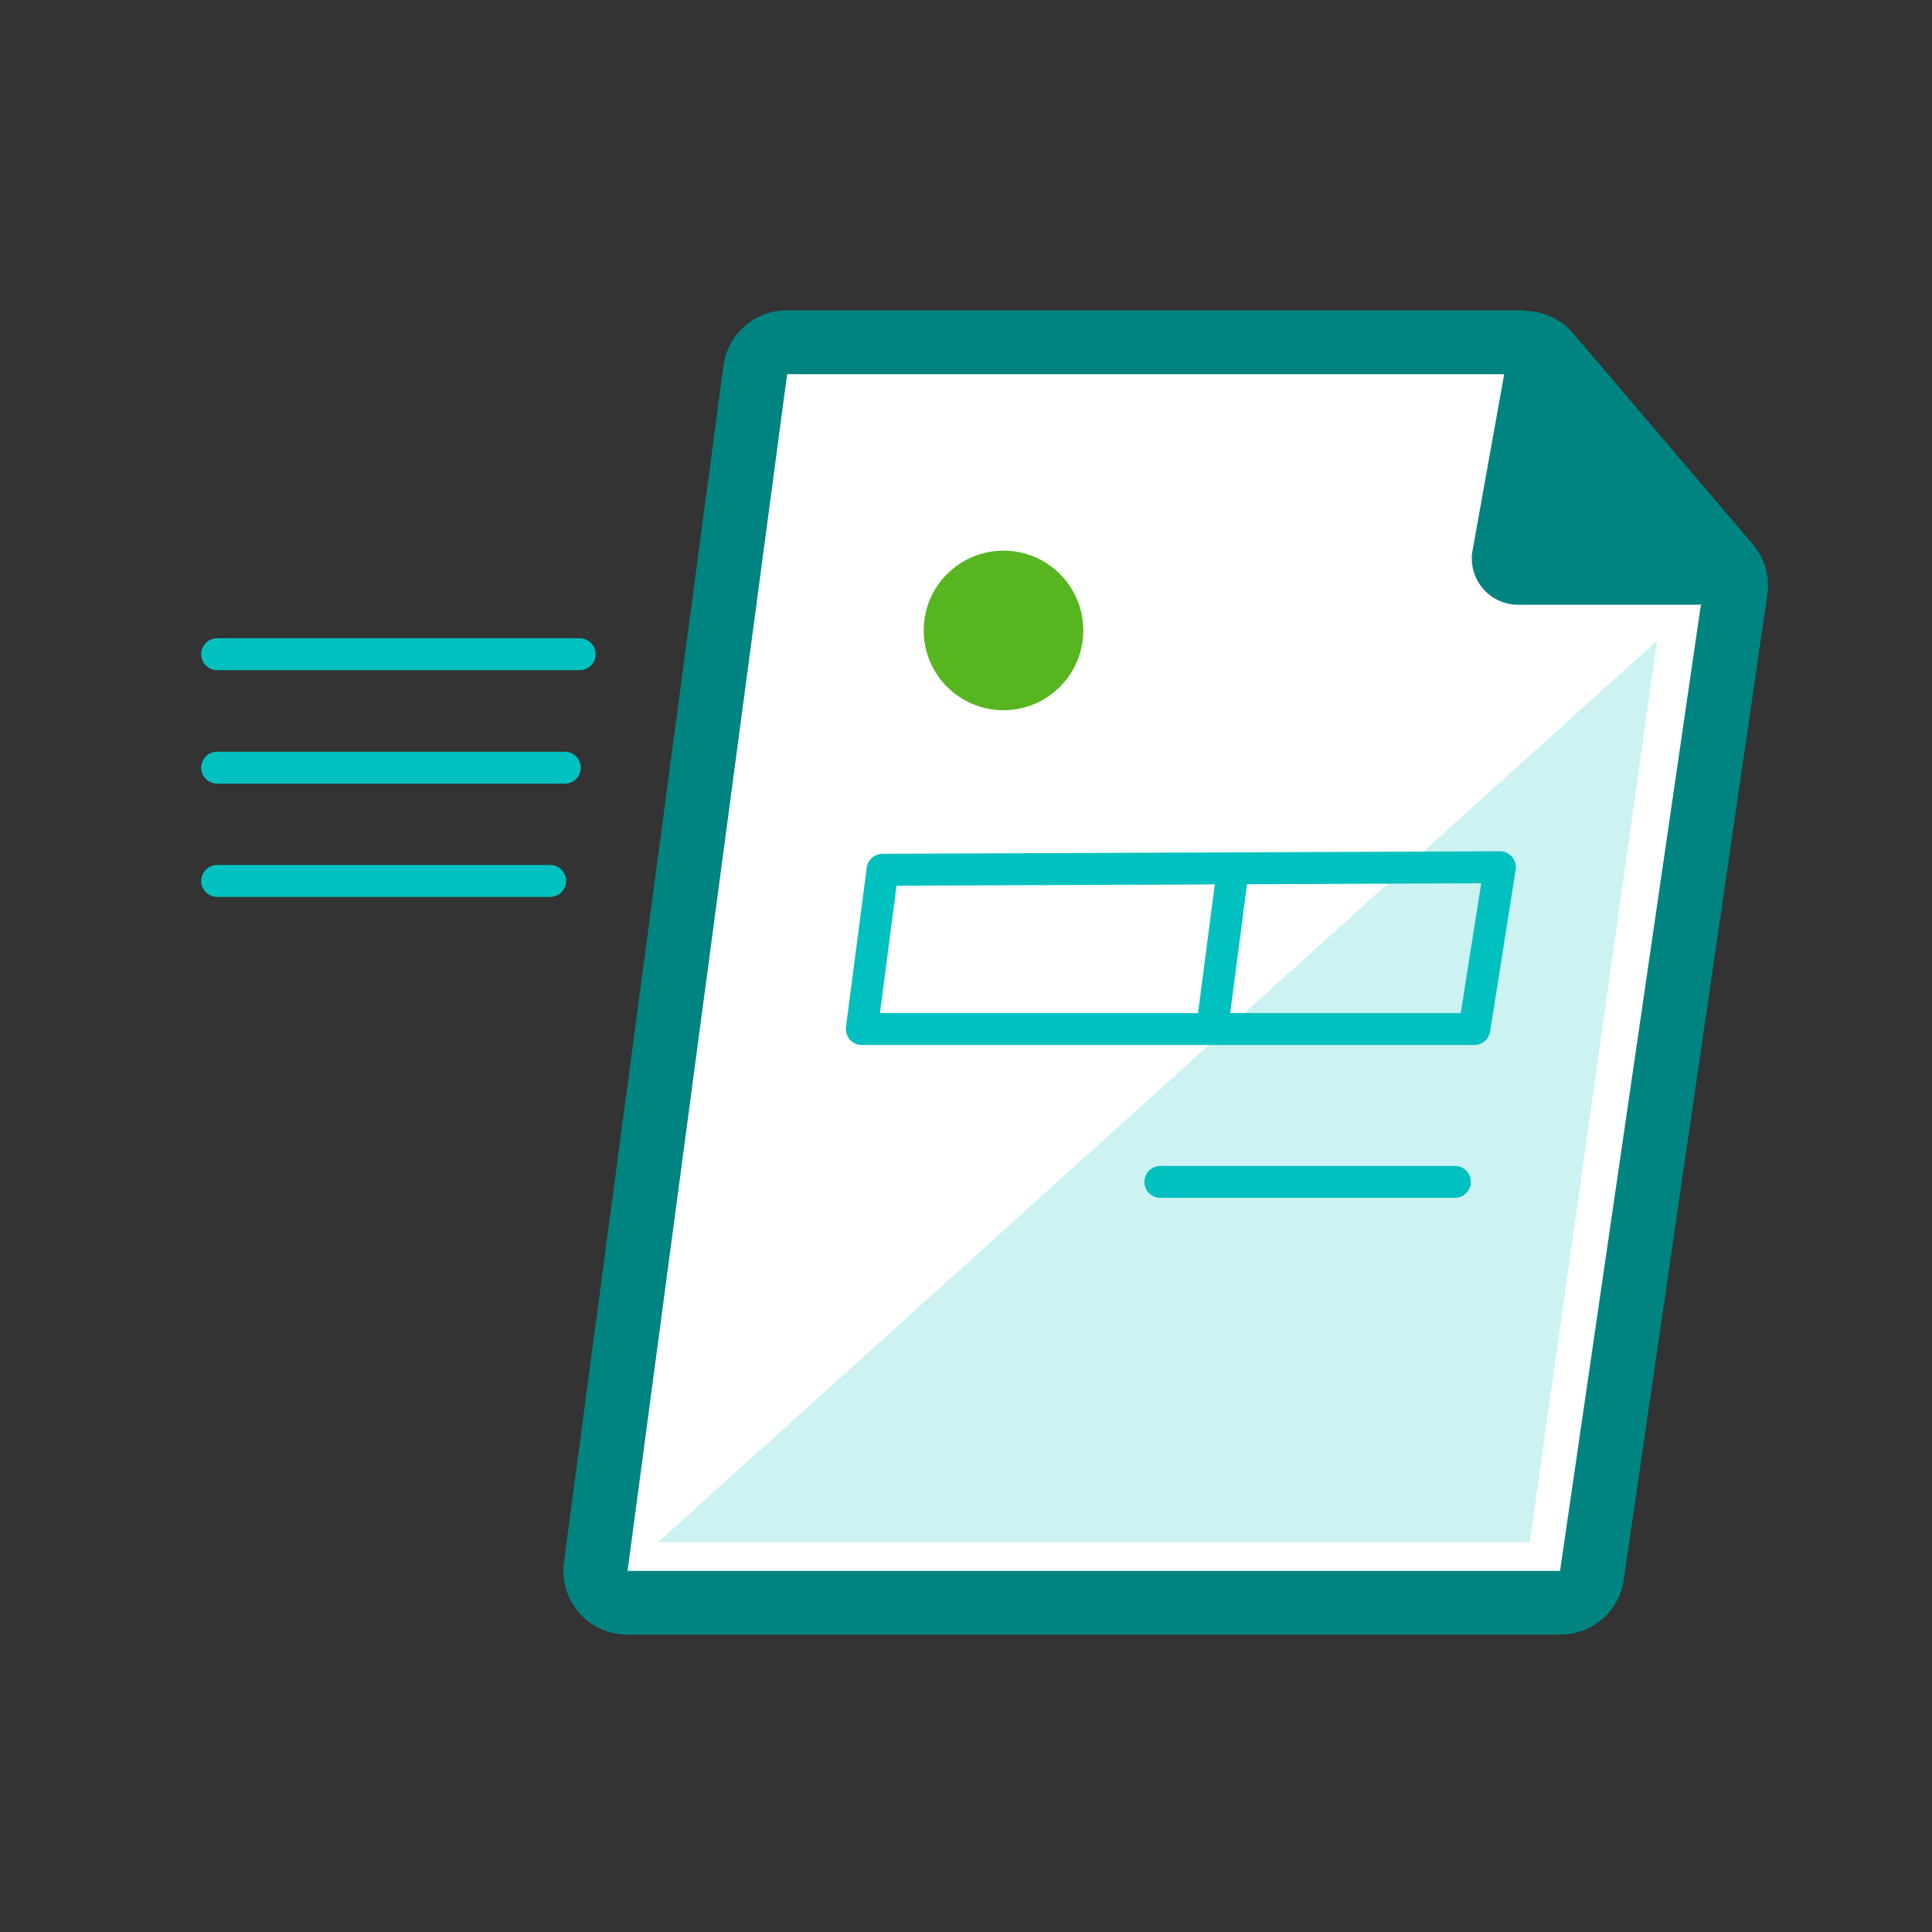
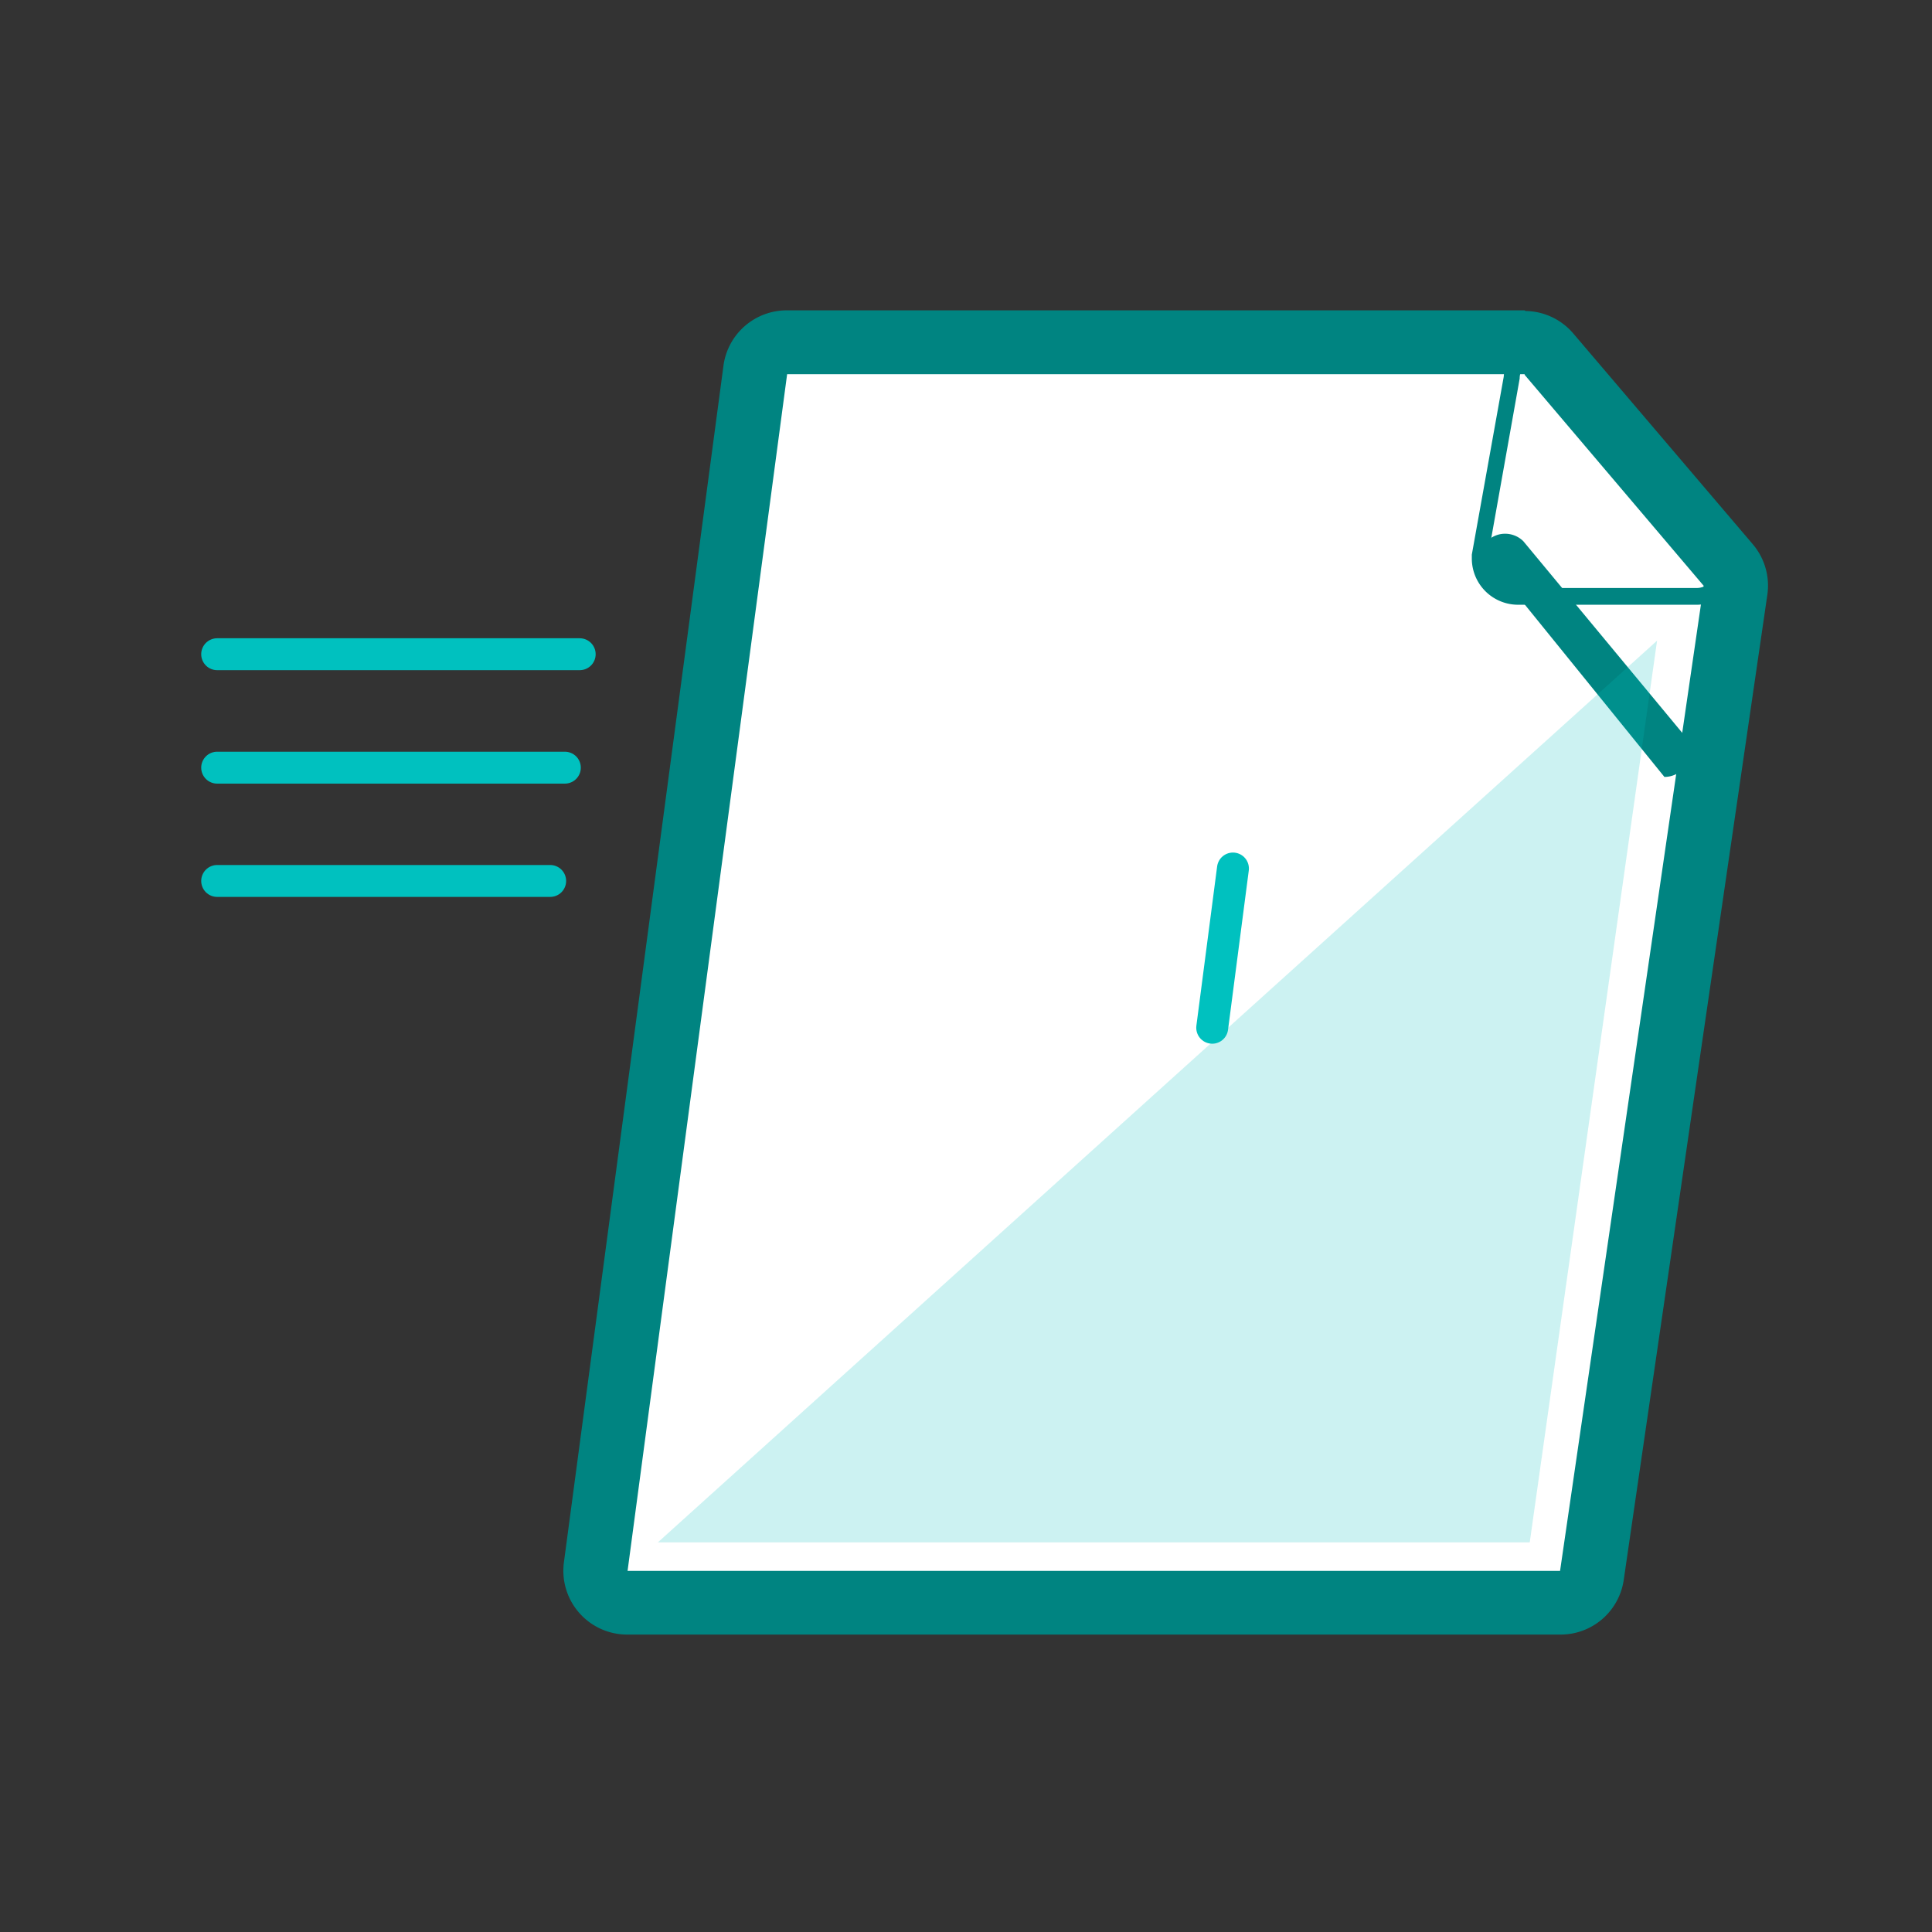
<svg xmlns="http://www.w3.org/2000/svg" width="121.08" height="121.08" viewBox="0 0 121.08 121.08">
  <rect x="0" y="0" width="121.08" height="121.08" fill="#333333" stroke="none" />
  <defs>
    <style>
      .cls-1 {
        isolation: isolate;
      }

      .cls-2 {
        fill: #fff;
      }

      .cls-3 {
        fill: #008481;
      }

      .cls-4 {
        fill: #57b520;
      }

      .cls-5 {
        fill: #00c1bf;
        opacity: 0.2;
        mix-blend-mode: multiply;
      }

      .cls-6 {
        fill: none;
        stroke: #00c1bf;
        stroke-linecap: round;
        stroke-linejoin: round;
        stroke-width: 2px;
      }
    </style>
  </defs>
  <g class="cls-1">
    <g id="art">
      <g>
        <g>
          <path class="cls-2" d="M39.33,100.45a2,2,0,0,1-2-2.26l10-75a2,2,0,0,1,2-1.73H95.55a2,2,0,0,1,1.53.7L108.3,35.41a2,2,0,0,1,.45,1.59l-9,61.74a2,2,0,0,1-2,1.71Z" />
          <path class="cls-3" d="M95.55,23.49l11.22,13.22-9,61.74H39.33l10-75H95.55m0-4H49.34a4,4,0,0,0-4,3.47l-10,75a4,4,0,0,0,4,4.52H97.76a4,4,0,0,0,4-3.42l9-61.74a4,4,0,0,0-.91-3.17L98.6,20.9a4,4,0,0,0-3-1.41Z" />
        </g>
        <g>
-           <path class="cls-3" d="M95.14,37.37a2.4,2.4,0,0,1-2.4-2.4l2-11.32a1.58,1.58,0,0,1,1.6-1.52,1.62,1.62,0,0,1,1.13.47l10,12.06a1.6,1.6,0,0,1-1.16,2.71Z" />
+           <path class="cls-3" d="M95.14,37.37a2.4,2.4,0,0,1-2.4-2.4a1.58,1.58,0,0,1,1.6-1.52,1.62,1.62,0,0,1,1.13.47l10,12.06a1.6,1.6,0,0,1-1.16,2.71Z" />
          <path class="cls-3" d="M96.35,22.63a1.09,1.09,0,0,1,.78.33l10,12a1.11,1.11,0,0,1-.78,1.89H95.14a1.9,1.9,0,0,1-1.9-1.9l2-11.23a1.1,1.1,0,0,1,1.11-1.11m0-1a2.11,2.11,0,0,0-2.11,2l-2,11.15V35a2.9,2.9,0,0,0,2.9,2.9h11.23a2.11,2.11,0,0,0,1.52-3.56l-10-12,0,0,0,0a2.07,2.07,0,0,0-1.48-.62Z" />
        </g>
-         <circle class="cls-4" cx="62.89" cy="39.51" r="5" />
        <polygon class="cls-5" points="103.85 40.15 41.23 96.66 95.87 96.66 103.85 40.15" />
        <g>
-           <polygon class="cls-6" points="54.01 64.49 55.31 54.51 94 54.35 92.4 64.49 54.01 64.49" />
-           <line class="cls-6" x1="72.72" y1="74.07" x2="91.18" y2="74.07" />
          <line class="cls-6" x1="75.97" y1="64.41" x2="77.27" y2="54.43" />
        </g>
        <line class="cls-6" x1="13.61" y1="41" x2="36.33" y2="41" />
        <line class="cls-6" x1="13.61" y1="48.11" x2="35.4" y2="48.11" />
        <line class="cls-6" x1="13.61" y1="55.21" x2="34.48" y2="55.21" />
      </g>
    </g>
  </g>
</svg>